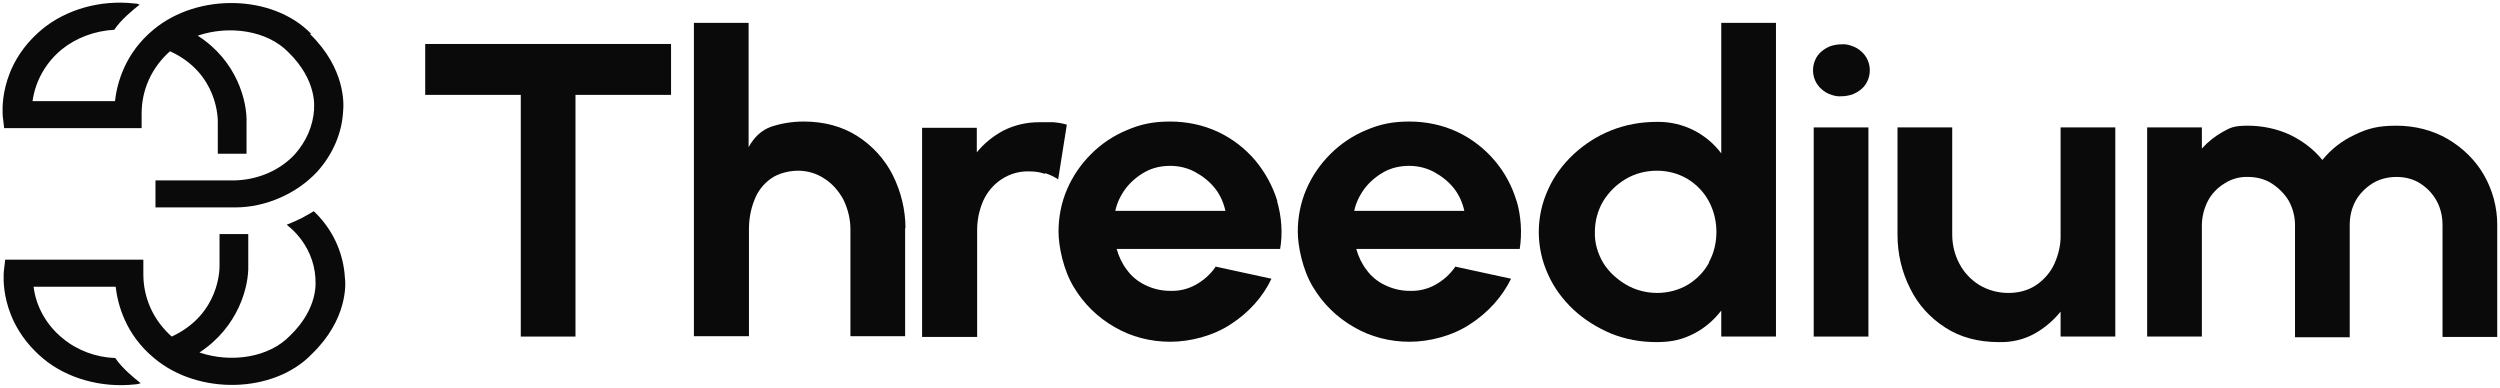
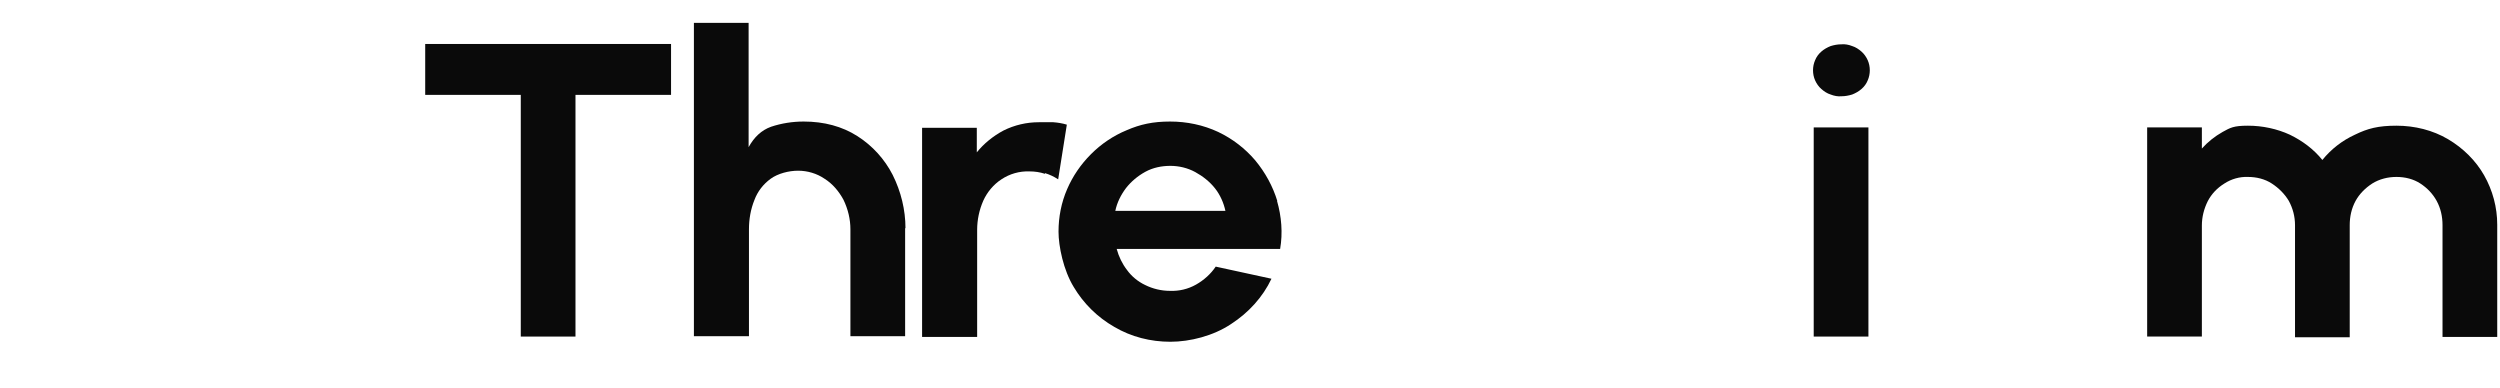
<svg xmlns="http://www.w3.org/2000/svg" width="722" height="112" viewBox="0 0 722 112" fill="none">
  <path fill-rule="evenodd" clip-rule="evenodd" d="M193.8 27.4V12.7H122.8V27.4H150.4V97.2H166.2V27.4H193.8Z" fill="#0A0A0A" />
  <path fill-rule="evenodd" clip-rule="evenodd" d="M261.4 66V97.1H245.6V66.2C245.6 63.3 244.9 60.4 243.6 57.7C242.3 55.3 240.5 53.1 238.1 51.6C235.9 50.1 233.2 49.3 230.5 49.3C227.8 49.3 224.7 50.1 222.6 51.6C220.4 53.2 218.8 55.3 217.9 57.7C216.8 60.4 216.3 63.3 216.3 66.2V97.1H200.4V6.6H216.2V42.5C217.8 39.6 219.9 37.6 222.7 36.6C225.7 35.6 228.9 35.1 232.1 35.1C238 35.1 243.2 36.5 247.6 39.3C252 42.1 255.5 46 257.8 50.5C260.2 55.3 261.5 60.6 261.5 65.9H261.4V66Z" fill="#0A0A0A" />
  <path fill-rule="evenodd" clip-rule="evenodd" d="M301.8 50C303.1 50.4 304.4 51 305.6 51.8L308.1 36C306.8 35.6 305.5 35.4 304.2 35.3C302.8 35.3 301.4 35.3 300 35.3C296.5 35.3 293 36.1 289.8 37.7C286.8 39.3 284.1 41.5 282.1 44V36.9H266.3V97.3H282.2V66.4C282.2 63.5 282.8 60.6 284 57.9C285.1 55.5 286.9 53.3 289.2 51.8C291.6 50.2 294.4 49.4 297.3 49.5C298.8 49.5 300.3 49.7 301.8 50.2V50Z" fill="#0A0A0A" />
  <path fill-rule="evenodd" clip-rule="evenodd" d="M368.9 58.1C367.6 53.8 365.4 49.8 362.5 46.3C359.6 42.9 356 40.1 351.8 38.1C347.5 36.1 342.8 35.1 337.9 35.1C333 35.1 329.3 35.9 325.4 37.6C321.5 39.2 318 41.6 315.1 44.5C312.1 47.5 309.8 50.9 308.2 54.6C306.5 58.5 305.7 62.7 305.7 66.9C305.7 71.1 307.1 78 310.1 82.9C312.9 87.6 316.9 91.6 321.8 94.4C326.7 97.3 332.3 98.7 338 98.7C343.7 98.7 350.4 97 355.5 93.6C360.6 90.3 364.7 85.8 367.2 80.5L351.1 77C349.7 79.1 347.7 80.9 345.4 82.2C343.1 83.5 340.5 84.1 337.9 84C335.4 84 332.9 83.4 330.7 82.3C328.6 81.3 326.8 79.8 325.5 78C324.1 76.2 323.1 74.1 322.5 71.9H369.7C370.5 67.3 370.1 62.5 368.8 58L368.9 58.1ZM322.1 60.9C322.6 58.5 323.7 56.3 325.2 54.3C326.7 52.4 328.6 50.8 330.8 49.6C333 48.4 335.5 47.9 338 47.9C340.5 47.9 343 48.5 345.2 49.7C347.4 50.9 349.4 52.5 350.9 54.4C352.4 56.3 353.4 58.6 353.9 60.9H322.1Z" fill="#0A0A0A" />
-   <path fill-rule="evenodd" clip-rule="evenodd" d="M438 58.1C436.7 53.8 434.6 49.8 431.6 46.3C428.7 42.9 425.1 40.1 420.9 38.1C416.6 36.1 411.9 35.1 407 35.1C402.1 35.1 398.4 35.9 394.5 37.6C390.6 39.2 387.1 41.6 384.2 44.5C381.2 47.5 378.9 50.9 377.3 54.6C375.6 58.5 374.8 62.7 374.8 66.9C374.8 71.1 376.2 78 379.2 82.9C382 87.6 386 91.6 390.9 94.4C395.8 97.3 401.4 98.7 407.1 98.7C412.8 98.7 419.5 97 424.6 93.6C429.7 90.3 433.8 85.8 436.4 80.5L420.3 77C418.9 79.1 416.9 80.9 414.6 82.2C412.3 83.5 409.7 84.1 407.1 84C404.6 84 402.1 83.4 399.9 82.3C397.8 81.3 396 79.8 394.7 78C393.3 76.2 392.3 74.1 391.7 71.9H438.9C439.6 67.3 439.3 62.5 438 58V58.1ZM391.1 60.9C391.6 58.5 392.7 56.3 394.2 54.3C395.7 52.4 397.6 50.8 399.8 49.6C402 48.4 404.5 47.9 407 47.9C409.5 47.9 412 48.5 414.2 49.7C416.4 50.9 418.4 52.5 419.9 54.4C421.4 56.3 422.4 58.6 422.9 60.9H391.1Z" fill="#0A0A0A" />
-   <path fill-rule="evenodd" clip-rule="evenodd" d="M497.1 6.6V44.3C495.1 41.6 492.4 39.3 489.3 37.7C486 36 482.2 35.1 478.4 35.2C473.9 35.2 469.4 36 465.2 37.7C461.2 39.3 457.5 41.7 454.4 44.6C451.3 47.5 448.8 50.9 447.1 54.7C445.3 58.6 444.4 62.8 444.4 67C444.4 71.2 445.3 75.4 447.1 79.3C448.8 83.1 451.3 86.5 454.4 89.4C457.5 92.3 461.2 94.6 465.2 96.3C469.4 98 473.8 98.8 478.4 98.8C483 98.8 486 98 489.3 96.3C492.4 94.7 495 92.4 497.1 89.7V97.2H512.9V6.6H497.1ZM493.6 75.8C492.2 78.4 490.1 80.6 487.5 82.2C484.8 83.8 481.7 84.6 478.6 84.6C475.5 84.6 472.3 83.8 469.6 82.2C466.9 80.6 464.6 78.5 463 75.9C461.4 73.2 460.5 70.1 460.6 67C460.6 63.9 461.4 60.8 463 58.1C464.6 55.5 466.8 53.3 469.5 51.7C472.2 50.1 475.3 49.3 478.5 49.3C481.7 49.3 484.7 50.1 487.4 51.7C490 53.3 492.1 55.5 493.5 58.1C495 60.9 495.7 63.9 495.7 67C495.7 70.1 495 73.1 493.5 75.8H493.6Z" fill="#0A0A0A" />
  <path fill-rule="evenodd" clip-rule="evenodd" d="M528.7 27.3C529.7 27.7 530.8 27.9 531.8 27.8C532.9 27.8 533.9 27.6 534.9 27.3C535.9 26.9 536.8 26.4 537.6 25.7C538.4 25 539 24.2 539.4 23.2C539.8 22.3 540 21.3 540 20.3C540 19.3 539.8 18.3 539.4 17.4C539 16.5 538.4 15.6 537.6 14.9C536.8 14.2 535.9 13.6 534.9 13.3C533.9 12.9 532.8 12.7 531.8 12.8C530.7 12.8 529.7 13 528.7 13.3C527.7 13.7 526.8 14.2 526 14.9C525.2 15.6 524.6 16.4 524.2 17.4C523.8 18.3 523.6 19.3 523.6 20.3C523.6 21.3 523.8 22.3 524.2 23.2C524.6 24.1 525.2 25 526 25.7C526.8 26.4 527.7 27 528.7 27.3Z" fill="#0A0A0A" />
  <path d="M539.6 36.8H523.8V97.2H539.6V36.8Z" fill="#0A0A0A" />
-   <path fill-rule="evenodd" clip-rule="evenodd" d="M548 67.9V36.8H563.8V67.7C563.8 70.7 564.5 73.6 565.9 76.2C567.2 78.7 569.2 80.8 571.6 82.3C574.1 83.8 577 84.6 580 84.6C583 84.6 585.7 83.9 588.1 82.3C590.4 80.7 592.2 78.6 593.3 76.2C594.5 73.5 595.2 70.6 595.1 67.7V36.8H610.9V97.2H595.1V90C593 92.6 590.4 94.8 587.5 96.4C584.4 98.1 580.9 98.9 577.3 98.8C571.3 98.8 566.1 97.4 561.8 94.6C557.4 91.8 553.9 87.9 551.7 83.4C549.2 78.5 548 73.2 548 67.8V67.9Z" fill="#0A0A0A" />
  <path fill-rule="evenodd" clip-rule="evenodd" d="M620.1 36.8V97.2H635.9V65.1C635.9 62.7 636.5 60.3 637.6 58.1C638.7 56 640.3 54.3 642.4 53C644.4 51.7 646.8 51 649.2 51.1C651.7 51.1 654.1 51.7 656.1 53C658.1 54.3 659.8 56 661 58C662.2 60.2 662.8 62.6 662.8 65V97.4H678.6V65C678.6 62.6 679.1 60.2 680.3 58C681.4 56 683.1 54.3 685.1 53C687.2 51.7 689.6 51.1 692.1 51.1C694.6 51.1 697 51.7 699 53C701 54.3 702.6 56 703.7 58C704.9 60.2 705.4 62.6 705.4 65V97.3H721.2V64.9C721.2 59.9 719.9 55 717.4 50.6C715 46.4 711.4 42.8 707 40.2C702.6 37.6 697.4 36.3 692.1 36.3C686.8 36.3 683.8 37.1 680.1 38.9C676.4 40.6 673.2 43.1 670.7 46.2C668.2 43.1 665 40.7 661.3 38.9C657.6 37.2 653.4 36.3 649.2 36.3C645 36.3 644.1 36.9 641.9 38.1C639.6 39.4 637.6 41 635.9 42.9V36.8H620.1Z" fill="#0A0A0A" />
-   <path fill-rule="evenodd" clip-rule="evenodd" d="M89.8 9.7C78.8 -1.6 57.2 -2.1 44.4 8.5C36 15.4 33.8 24.1 33.2 29.2H9.4C10.2 23.4 13.2 18.1 17.8 14.3C22 10.9 27.4 8.9 33 8.6C34.9 5.7 38.6 2.7 40 1.6L40.3 1.3C39.8 1.1 39.4 1 38.8 1C29 -0.1 19.1 2.7 12.1 8.5C-0.8 19.3 0.8 33 0.8 33.6L1.2 37H40.9V32.8C40.9 29.4 41.6 26.1 43 23C44.4 19.9 46.5 17.1 49.1 14.8C63.1 21.2 62.9 34.6 62.9 35.2V44.4H71.2V35.4C71.4 29.3 68.5 17.6 57.1 10.3C66.2 7.2 77.2 8.8 83.3 15.1C91.6 23.2 90.7 30.9 90.7 31.2V31.7C90.4 36.4 88.4 40.9 85.2 44.5C83.1 46.8 80.4 48.7 77.4 50C74.4 51.3 71.2 52 67.9 52.1H44.9V59.9H67.9C72.4 59.9 76.8 58.9 80.9 57.1C85 55.3 88.6 52.8 91.6 49.6C96.1 44.6 98.8 38.4 99.1 32C99.3 30.1 99.8 19.8 89.5 9.8H89.8V9.7Z" fill="#0A0A0A" />
-   <path fill-rule="evenodd" clip-rule="evenodd" d="M91.9 62.3C91.5 61.9 91 61.3 90.6 61C90.6 61 89 62 87.1 63C85.3 63.9 82.8 64.9 82.8 64.9C83.8 65.7 84.7 66.5 85.6 67.5C88.9 71.1 90.8 75.6 91.1 80.3V80.9C91.1 81.2 92.1 88.9 83.8 96.9C77.7 103.3 66.7 104.9 57.6 101.8C68.9 94.4 71.9 82.7 71.7 76.6V67.6H63.4V76.8C63.4 77.4 63.6 90.7 49.6 97.2C47 94.9 44.9 92.1 43.5 89C42.1 85.9 41.4 82.6 41.4 79.2V75H1.5L1.1 78.4C1.1 79 -0.5 92.6 12.4 103.5C19.3 109.3 29.3 112.1 39.1 111C39.6 111 40.1 110.8 40.6 110.7L40.3 110.4C38.9 109.3 35.2 106.3 33.3 103.4C27.7 103.2 22.3 101.2 18.1 97.7C13.4 93.9 10.4 88.5 9.7 82.8H33.4C34 87.9 36.2 96.6 44.6 103.5C57.4 114.2 79.1 113.6 90 102.3C100.4 92.3 99.9 82 99.6 80.1C99.2 73.6 96.6 67.4 92.1 62.5L91.9 62.3Z" fill="#0A0A0A" />
</svg>